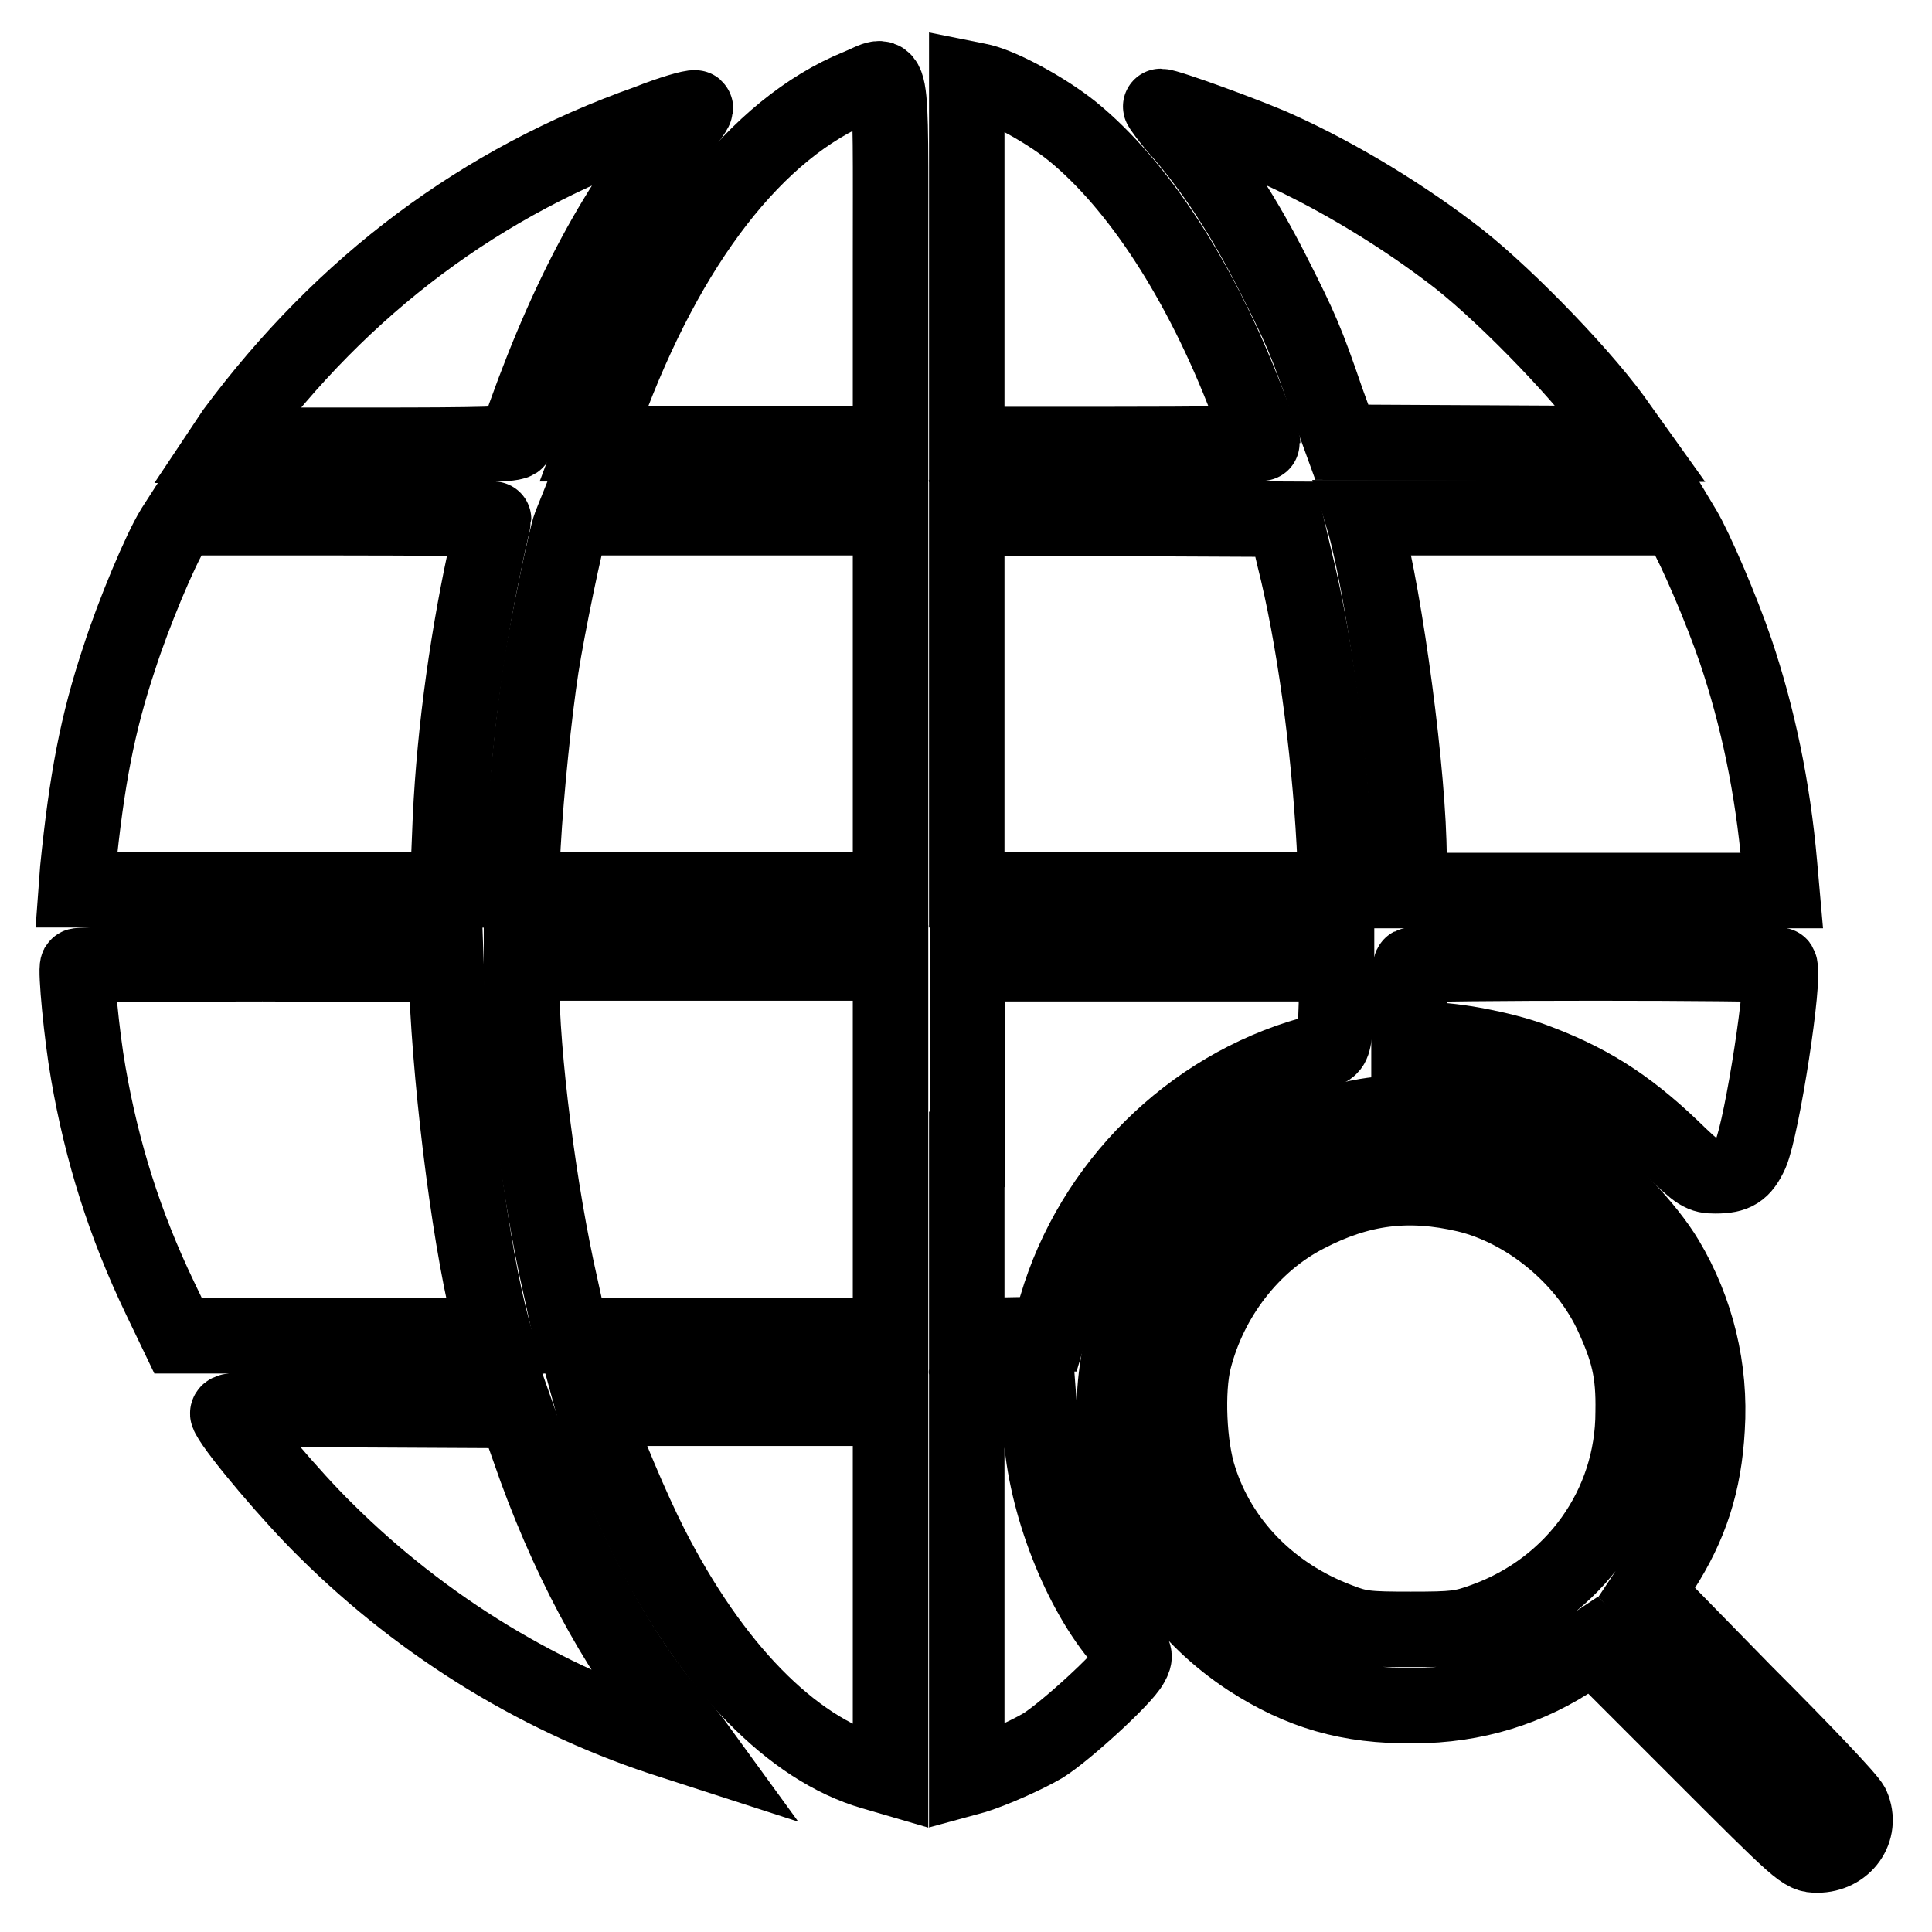
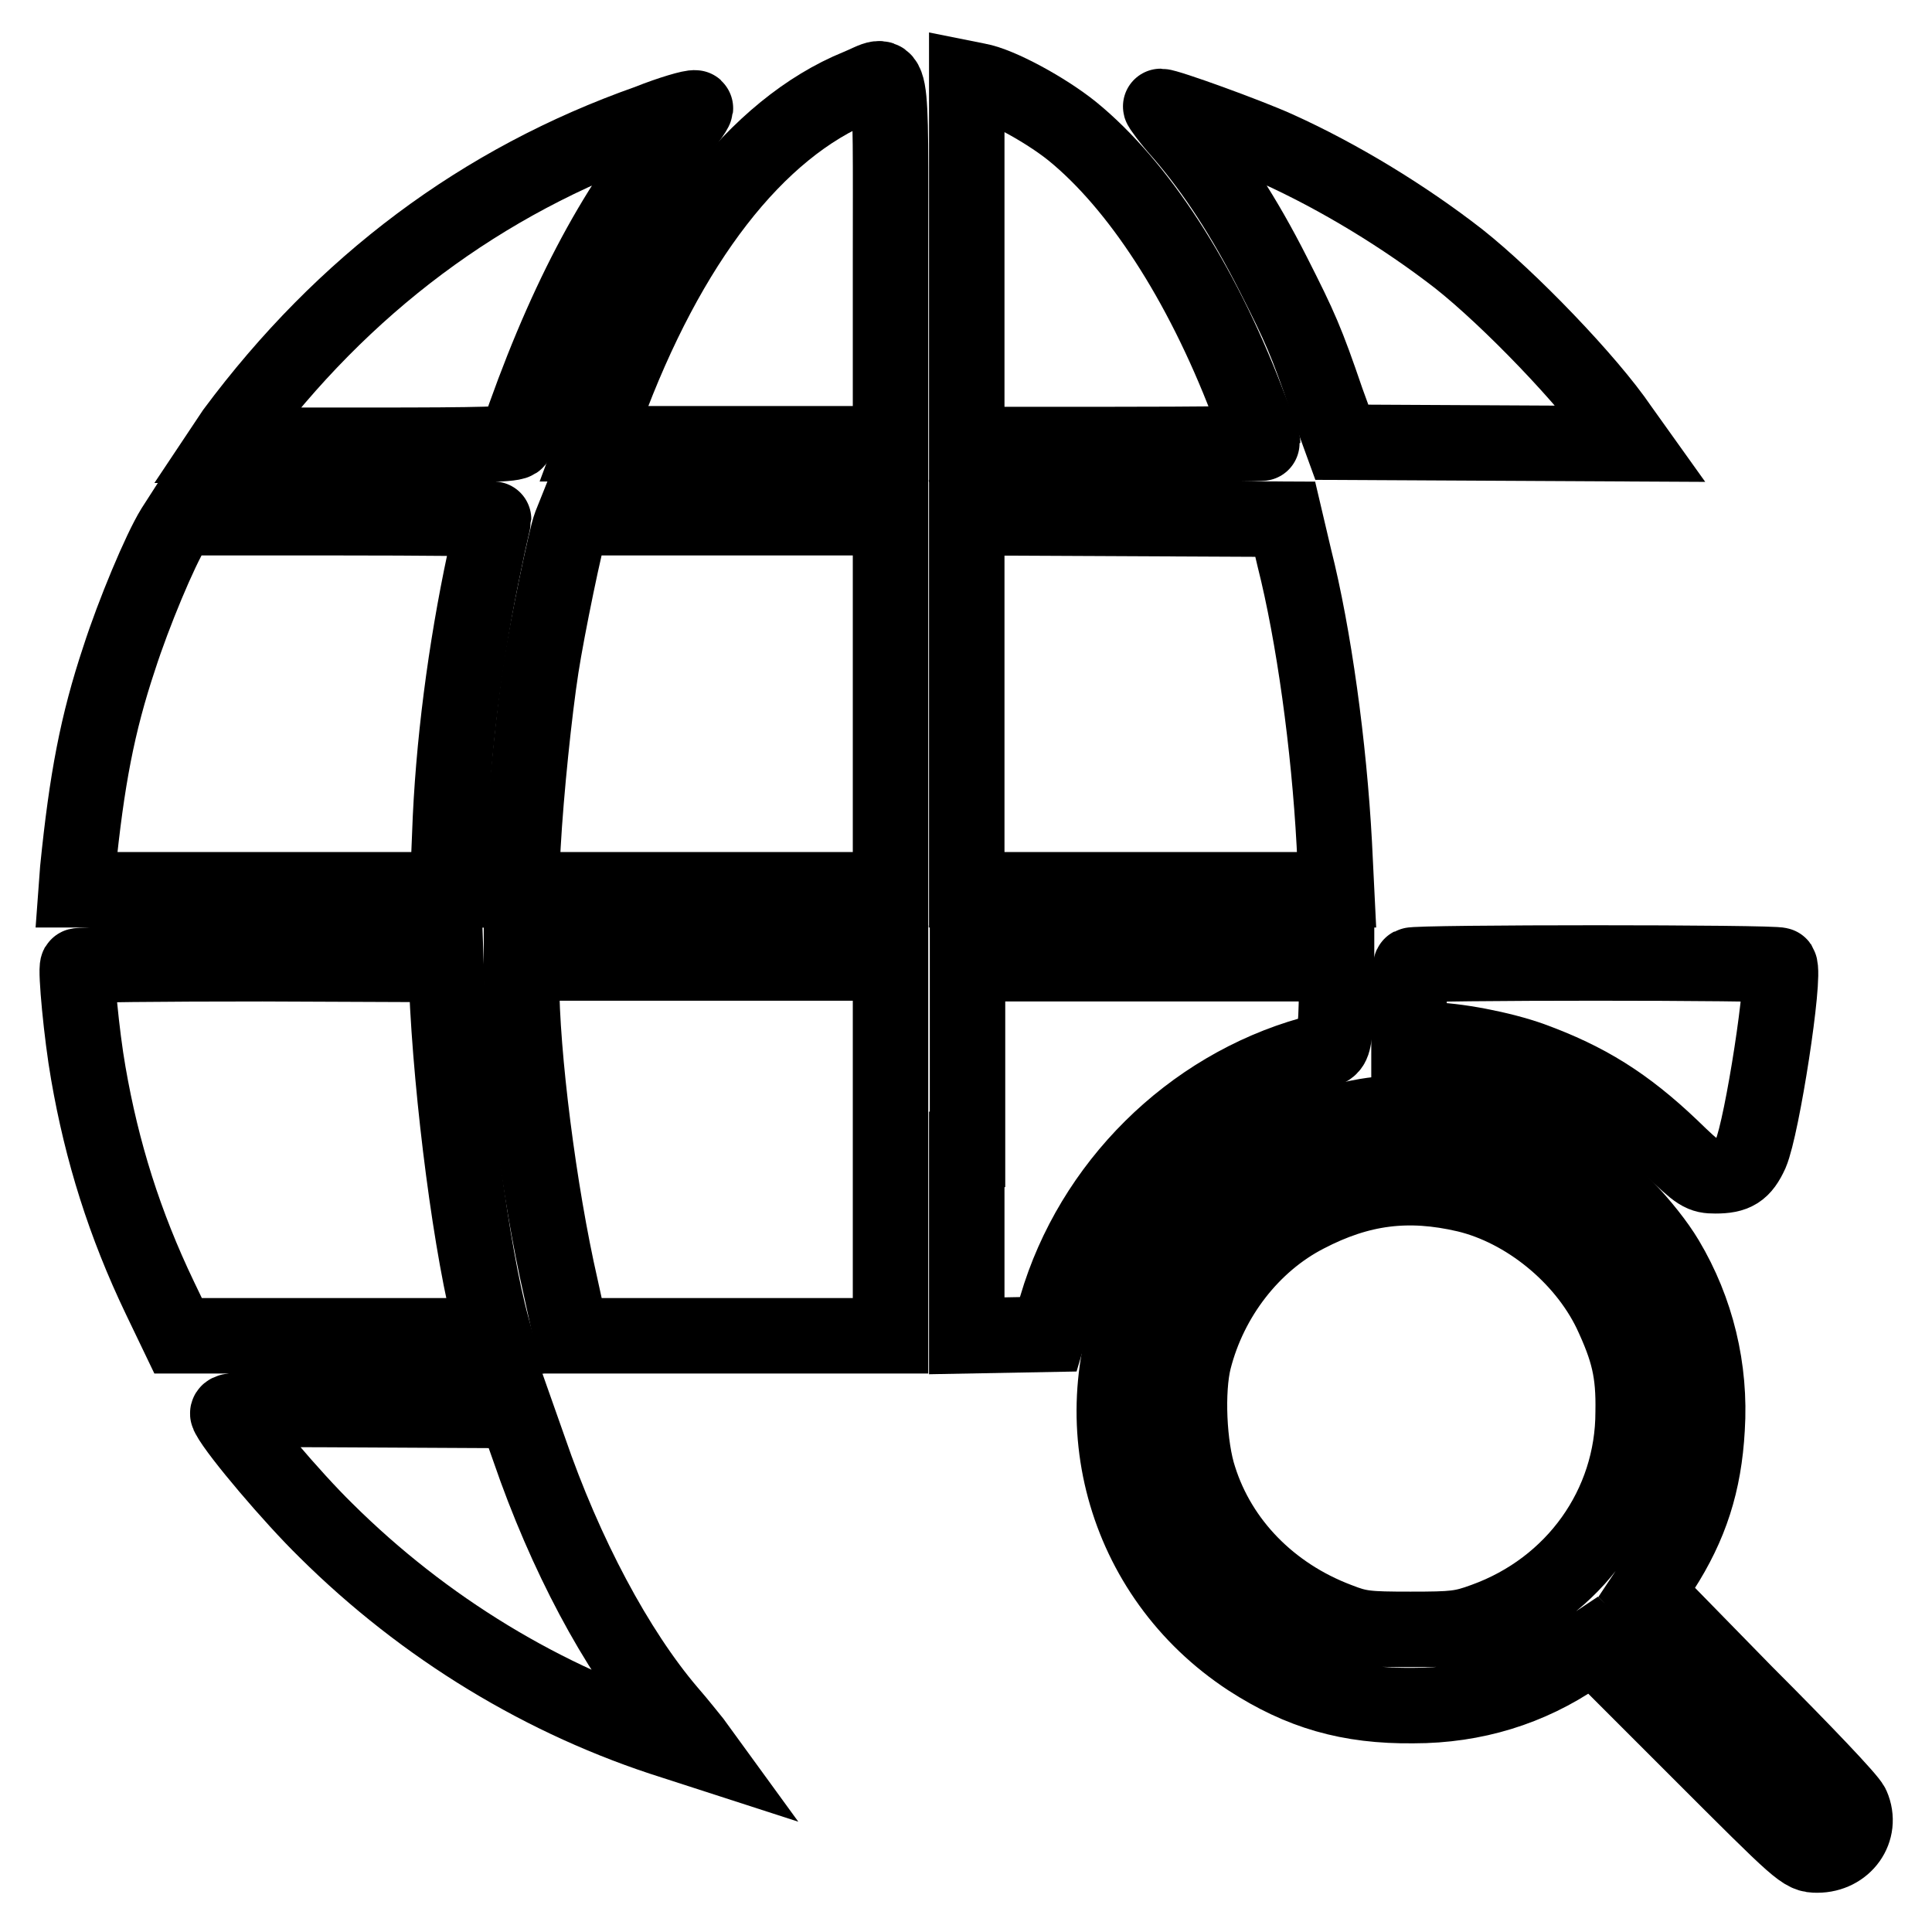
<svg xmlns="http://www.w3.org/2000/svg" version="1.1" x="0px" y="0px" viewBox="0 0 256 256" enable-background="new 0 0 256 256" xml:space="preserve">
  <g>
    <g>
      <g>
        <path stroke-width="10" fill-opacity="0" stroke="#000000" d="M113.7,11.5c-13.5,5.5-25.2,20.7-33.4,43l-1.6,4.3h19.6H118V34.7C118,7.1,118.4,9.6,113.7,11.5z" />
        <path stroke-width="10" fill-opacity="0" stroke="#000000" d="M128.1,34.6v24.3h19.6c10.8,0,19.6-0.1,19.6-0.2c0-0.1-0.9-2.6-2.1-5.6c-6.1-15.9-14.4-28.6-23.1-35.7c-3.6-2.9-9.7-6.2-12.5-6.7l-1.5-0.3L128.1,34.6L128.1,34.6z" />
        <path stroke-width="10" fill-opacity="0" stroke="#000000" d="M85.9,16.2c-22.1,7.8-40.4,21.5-54.9,41l-1.2,1.8h19.2c14.9,0,19.3-0.1,19.4-0.6c6-17.7,13-31,21.2-40.6c1.7-1.9,2.8-3.6,2.5-3.5C91.7,14.2,88.9,15,85.9,16.2z" />
        <path stroke-width="10" fill-opacity="0" stroke="#000000" d="M156.7,17.8c4.3,5,8.2,11,12,18.5c3.6,7.1,4.4,8.9,7.1,16.8l2,5.5l19.2,0.1l19.2,0.1l-1.5-2.1c-4.2-6.2-14.7-17.1-21.4-22.4c-7.2-5.6-15.9-10.9-24.1-14.6c-4-1.8-14.5-5.6-15.4-5.6C153.7,14.1,154.9,15.8,156.7,17.8z" />
        <path stroke-width="10" fill-opacity="0" stroke="#000000" d="M23,70c-1.8,2.9-5.3,11.3-7.2,17.2c-2.9,8.7-4.3,16.1-5.5,28l-0.2,2.7h24.6h24.6l0.3-7.3C60,98.9,61.7,86,64.2,74.3c0.6-3,1.2-5.4,1.2-5.5c0-0.1-9.3-0.2-20.7-0.2H23.9L23,70z" />
        <path stroke-width="10" fill-opacity="0" stroke="#000000" d="M75.6,69.6c-0.6,1.5-3.1,13.6-3.9,18.8c-0.9,5.8-2,16.4-2.4,23.6l-0.3,5.9h24.5H118V93.2V68.6H97H76L75.6,69.6z" />
        <path stroke-width="10" fill-opacity="0" stroke="#000000" d="M128.1,93.2v24.7h24.5h24.5l-0.3-6.1c-0.7-13-2.7-27.6-5.3-37.9l-1.2-5.1l-21.1-0.1l-21.1-0.1L128.1,93.2L128.1,93.2z" />
-         <path stroke-width="10" fill-opacity="0" stroke="#000000" d="M180.9,69.6c2.7,10,5.8,33.4,5.8,44.1v4.3h24.7h24.7l-0.3-3.4c-0.9-10.3-2.9-19.7-5.8-28.3c-1.9-5.6-5.4-13.7-6.9-16.2l-0.9-1.5h-20.8h-20.8L180.9,69.6z" />
        <path stroke-width="10" fill-opacity="0" stroke="#000000" d="M10.3,128c-0.3,0.5,0.5,9.1,1.4,14.2c1.8,10.4,4.8,20,9.5,29.8l2.4,5h21h20.9l-0.3-1.1c-2.7-9.8-5.4-30.6-6-45.3l-0.1-2.8l-24.3-0.1C21.4,127.7,10.4,127.8,10.3,128z" />
        <path stroke-width="10" fill-opacity="0" stroke="#000000" d="M69.1,129.8c0,10,2.3,28.1,5.2,40.8l1.4,6.4h21.2H118v-24.7v-24.7H93.5H69.1V129.8z" />
        <path stroke-width="10" fill-opacity="0" stroke="#000000" d="M128.1,152.3V177l5.4-0.1l5.4-0.1l1.1-3.7c4.7-16,17.7-28.9,33.7-33.4c2.7-0.7,2.8-0.8,3.1-2.6c0.2-1,0.3-3.5,0.3-5.6l0-3.8h-24.4h-24.5V152.3z" />
        <path stroke-width="10" fill-opacity="0" stroke="#000000" d="M187,127.9c-0.2,0.1-0.3,2.4-0.3,5.1v4.8h2.5c3.6,0,9.8,1.2,13.7,2.6c7.4,2.7,12.5,5.9,18.5,11.6c3.7,3.6,4.1,3.8,5.9,3.8c2.6,0,3.6-0.6,4.7-3c1.5-3.5,4.6-23.5,3.8-24.9C235.5,127.5,187.4,127.5,187,127.9z" />
        <path stroke-width="10" fill-opacity="0" stroke="#000000" d="M181,147.9c-12.7,2.2-23.5,10.1-29.2,21.5c-8.9,18-3.1,39.4,13.7,50.4c6.8,4.4,13.2,6.3,21.8,6.2c8.1,0,15.4-2.3,21.7-6.6l2.1-1.4l13.9,13.9c13.7,13.7,13.9,13.9,15.8,13.9c3.6,0,6-3.3,4.6-6.5c-0.4-0.9-6.4-7.2-14.1-14.9L218.2,211l2-3c3.8-5.9,5.6-11.5,6-18.7c0.5-7.9-1.4-15.7-5.4-22.4c-2.5-4.2-8-10-12.1-12.7C200.8,148.8,190,146.4,181,147.9z M194.3,158.3c7.9,1.9,15.5,8.1,19.1,15.5c2.4,5.1,3.1,8,3,13.3c0,12.4-7.8,23.3-19.7,27.6c-3,1.1-4,1.2-9.8,1.2c-5.8,0-6.8-0.1-9.6-1.2c-9-3.4-15.7-10.3-18.4-18.8c-1.4-4.2-1.7-11.7-0.7-15.7c2.1-8.3,7.7-15.5,14.9-19.2C180.2,157.3,186.6,156.5,194.3,158.3z" />
        <path stroke-width="10" fill-opacity="0" stroke="#000000" d="M30.3,187.6c1.2,2.3,8.4,10.8,12.9,15.2c13,12.9,28.9,22.6,46.1,28l3.4,1.1l-0.8-1.1c-0.5-0.6-1.9-2.4-3.3-4c-6.9-8.1-13.7-20.8-18.5-34.8l-1.8-5.1L49,186.8C30,186.7,29.8,186.7,30.3,187.6z" />
-         <path stroke-width="10" fill-opacity="0" stroke="#000000" d="M79,187.7c1,3.4,4.8,12.4,7.2,17.1c8.2,16.1,18.7,26.9,29.4,30l2.4,0.7v-24.5v-24.4H98.3H78.7L79,187.7z" />
-         <path stroke-width="10" fill-opacity="0" stroke="#000000" d="M128.1,211.2v24.4l1.1-0.3c2.5-0.8,6.6-2.6,9-4c2.9-1.8,10.7-8.9,11.7-10.8c0.6-1.1,0.5-1.3-0.6-2.5c-5.7-6.1-10.5-17.8-11.3-27.5l-0.3-4h-4.8h-4.8L128.1,211.2L128.1,211.2z" />
      </g>
    </g>
  </g>
</svg>